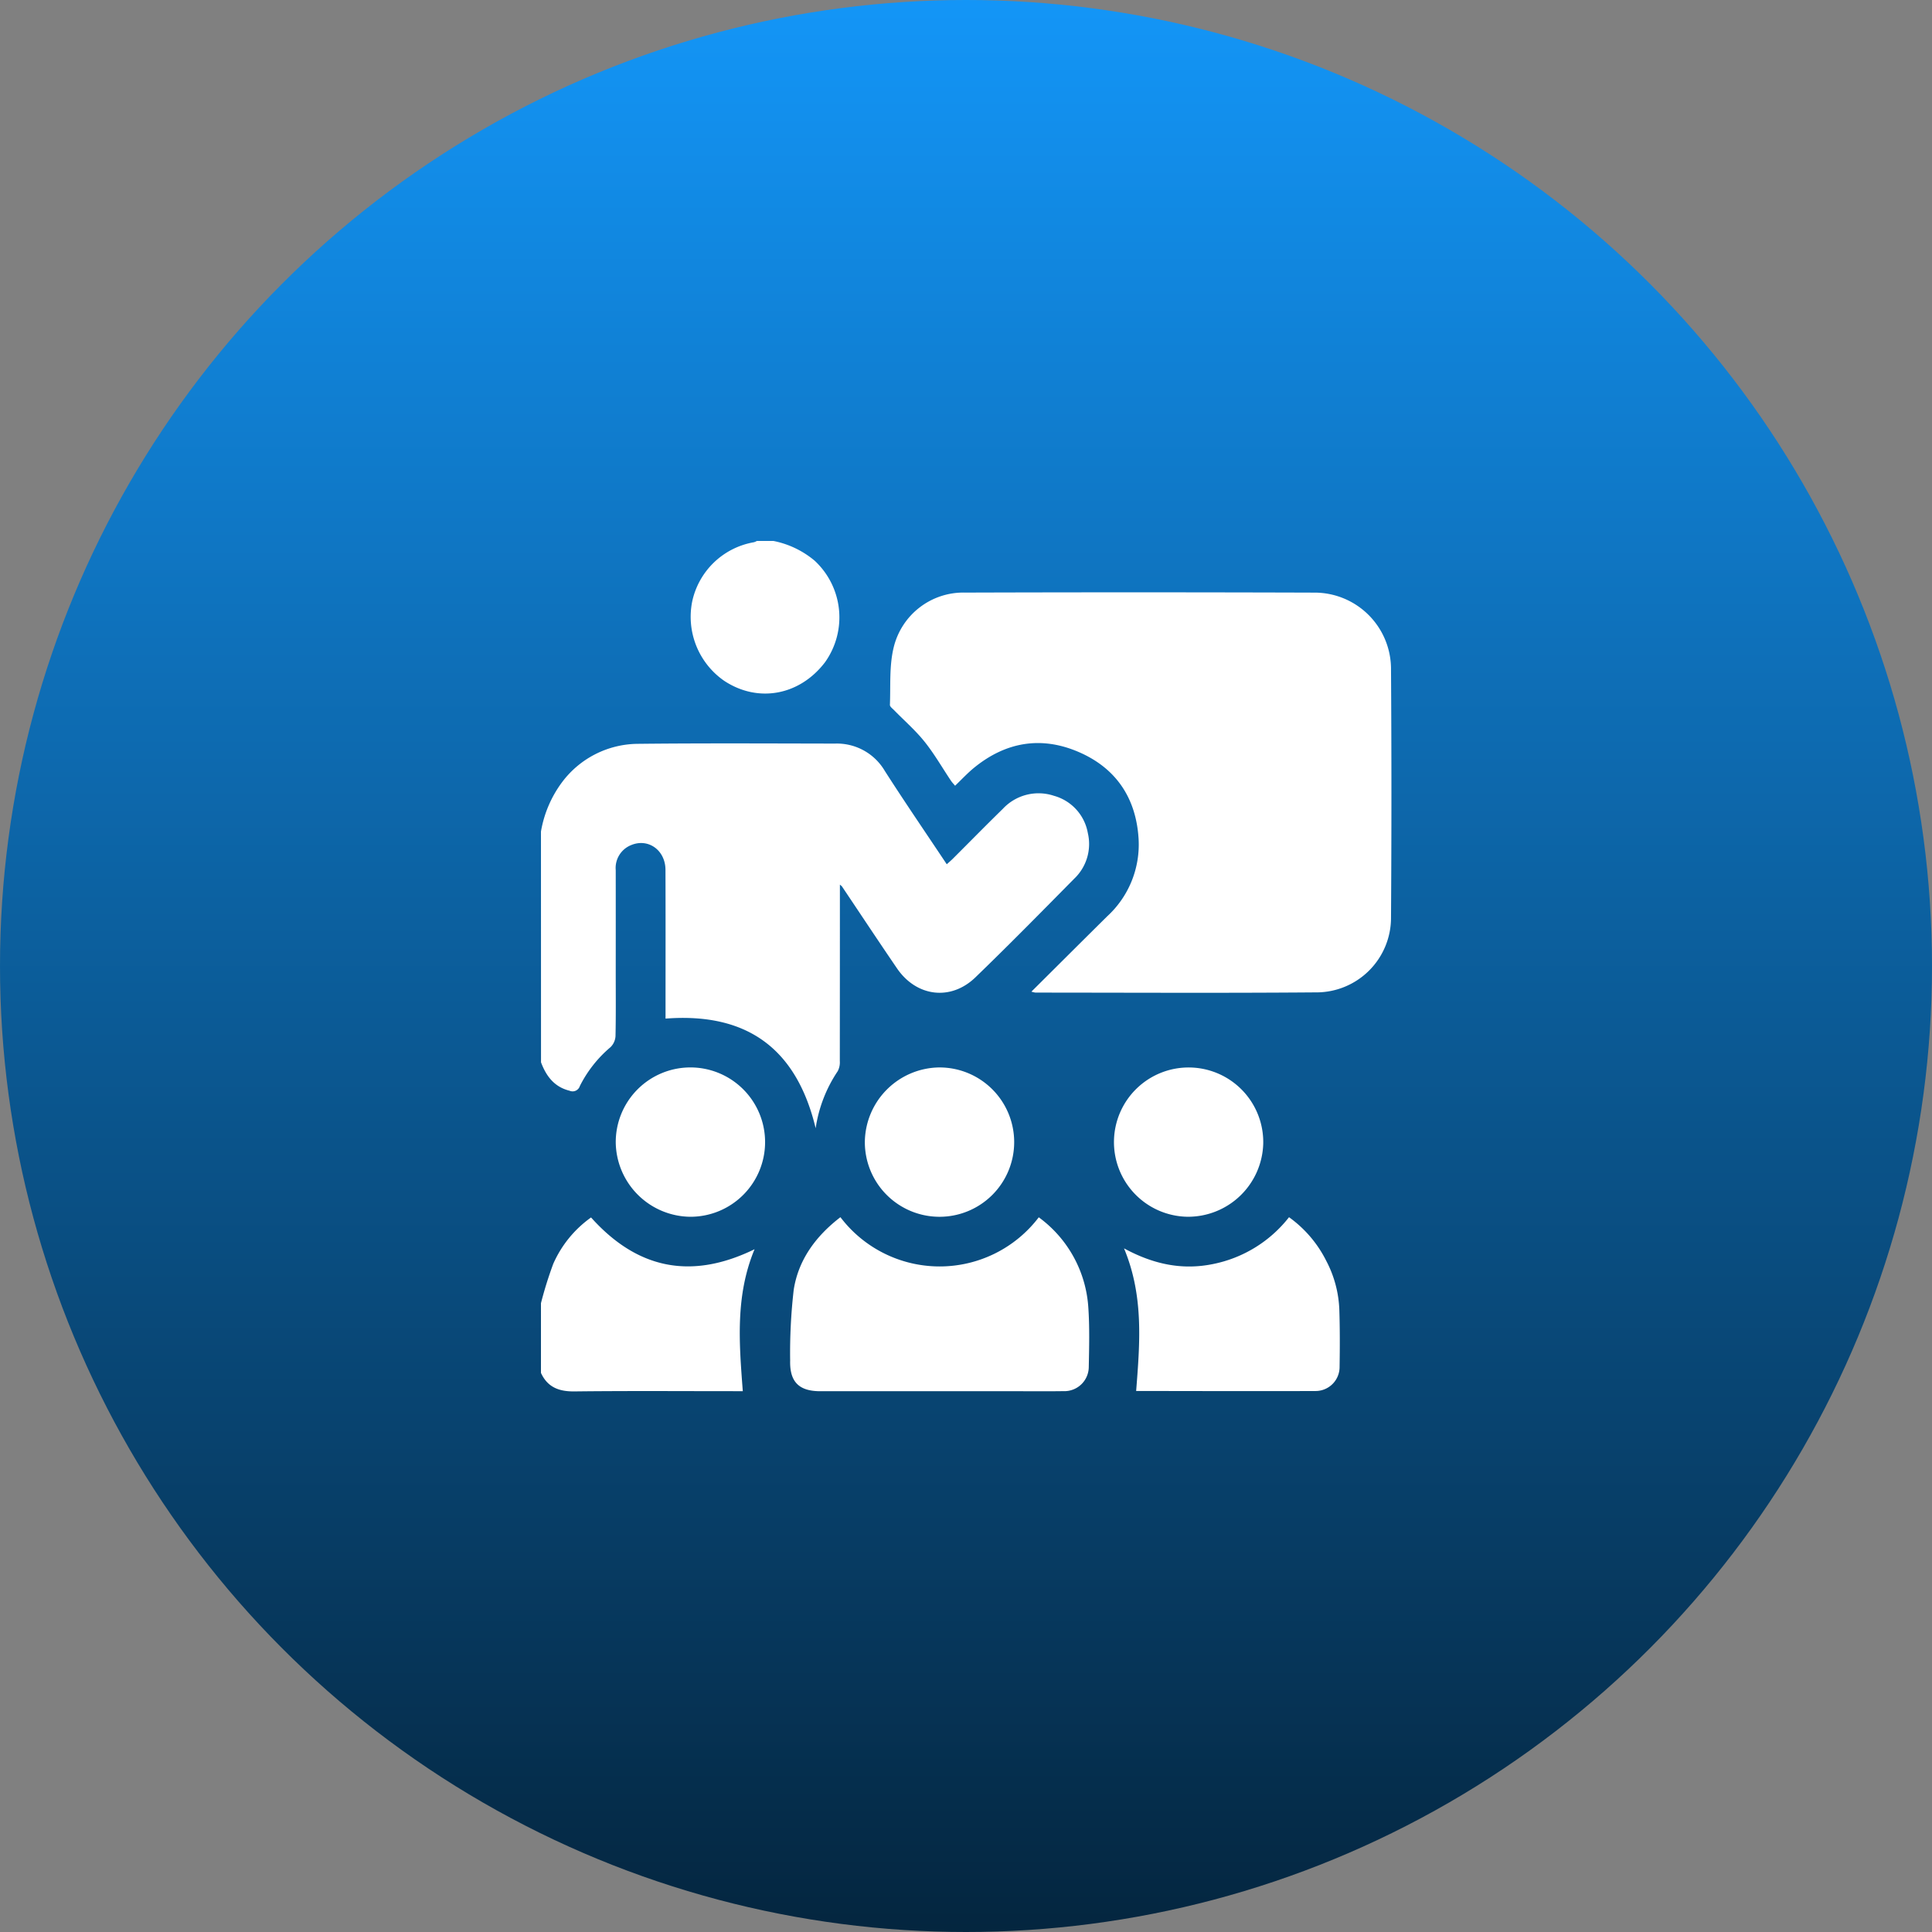
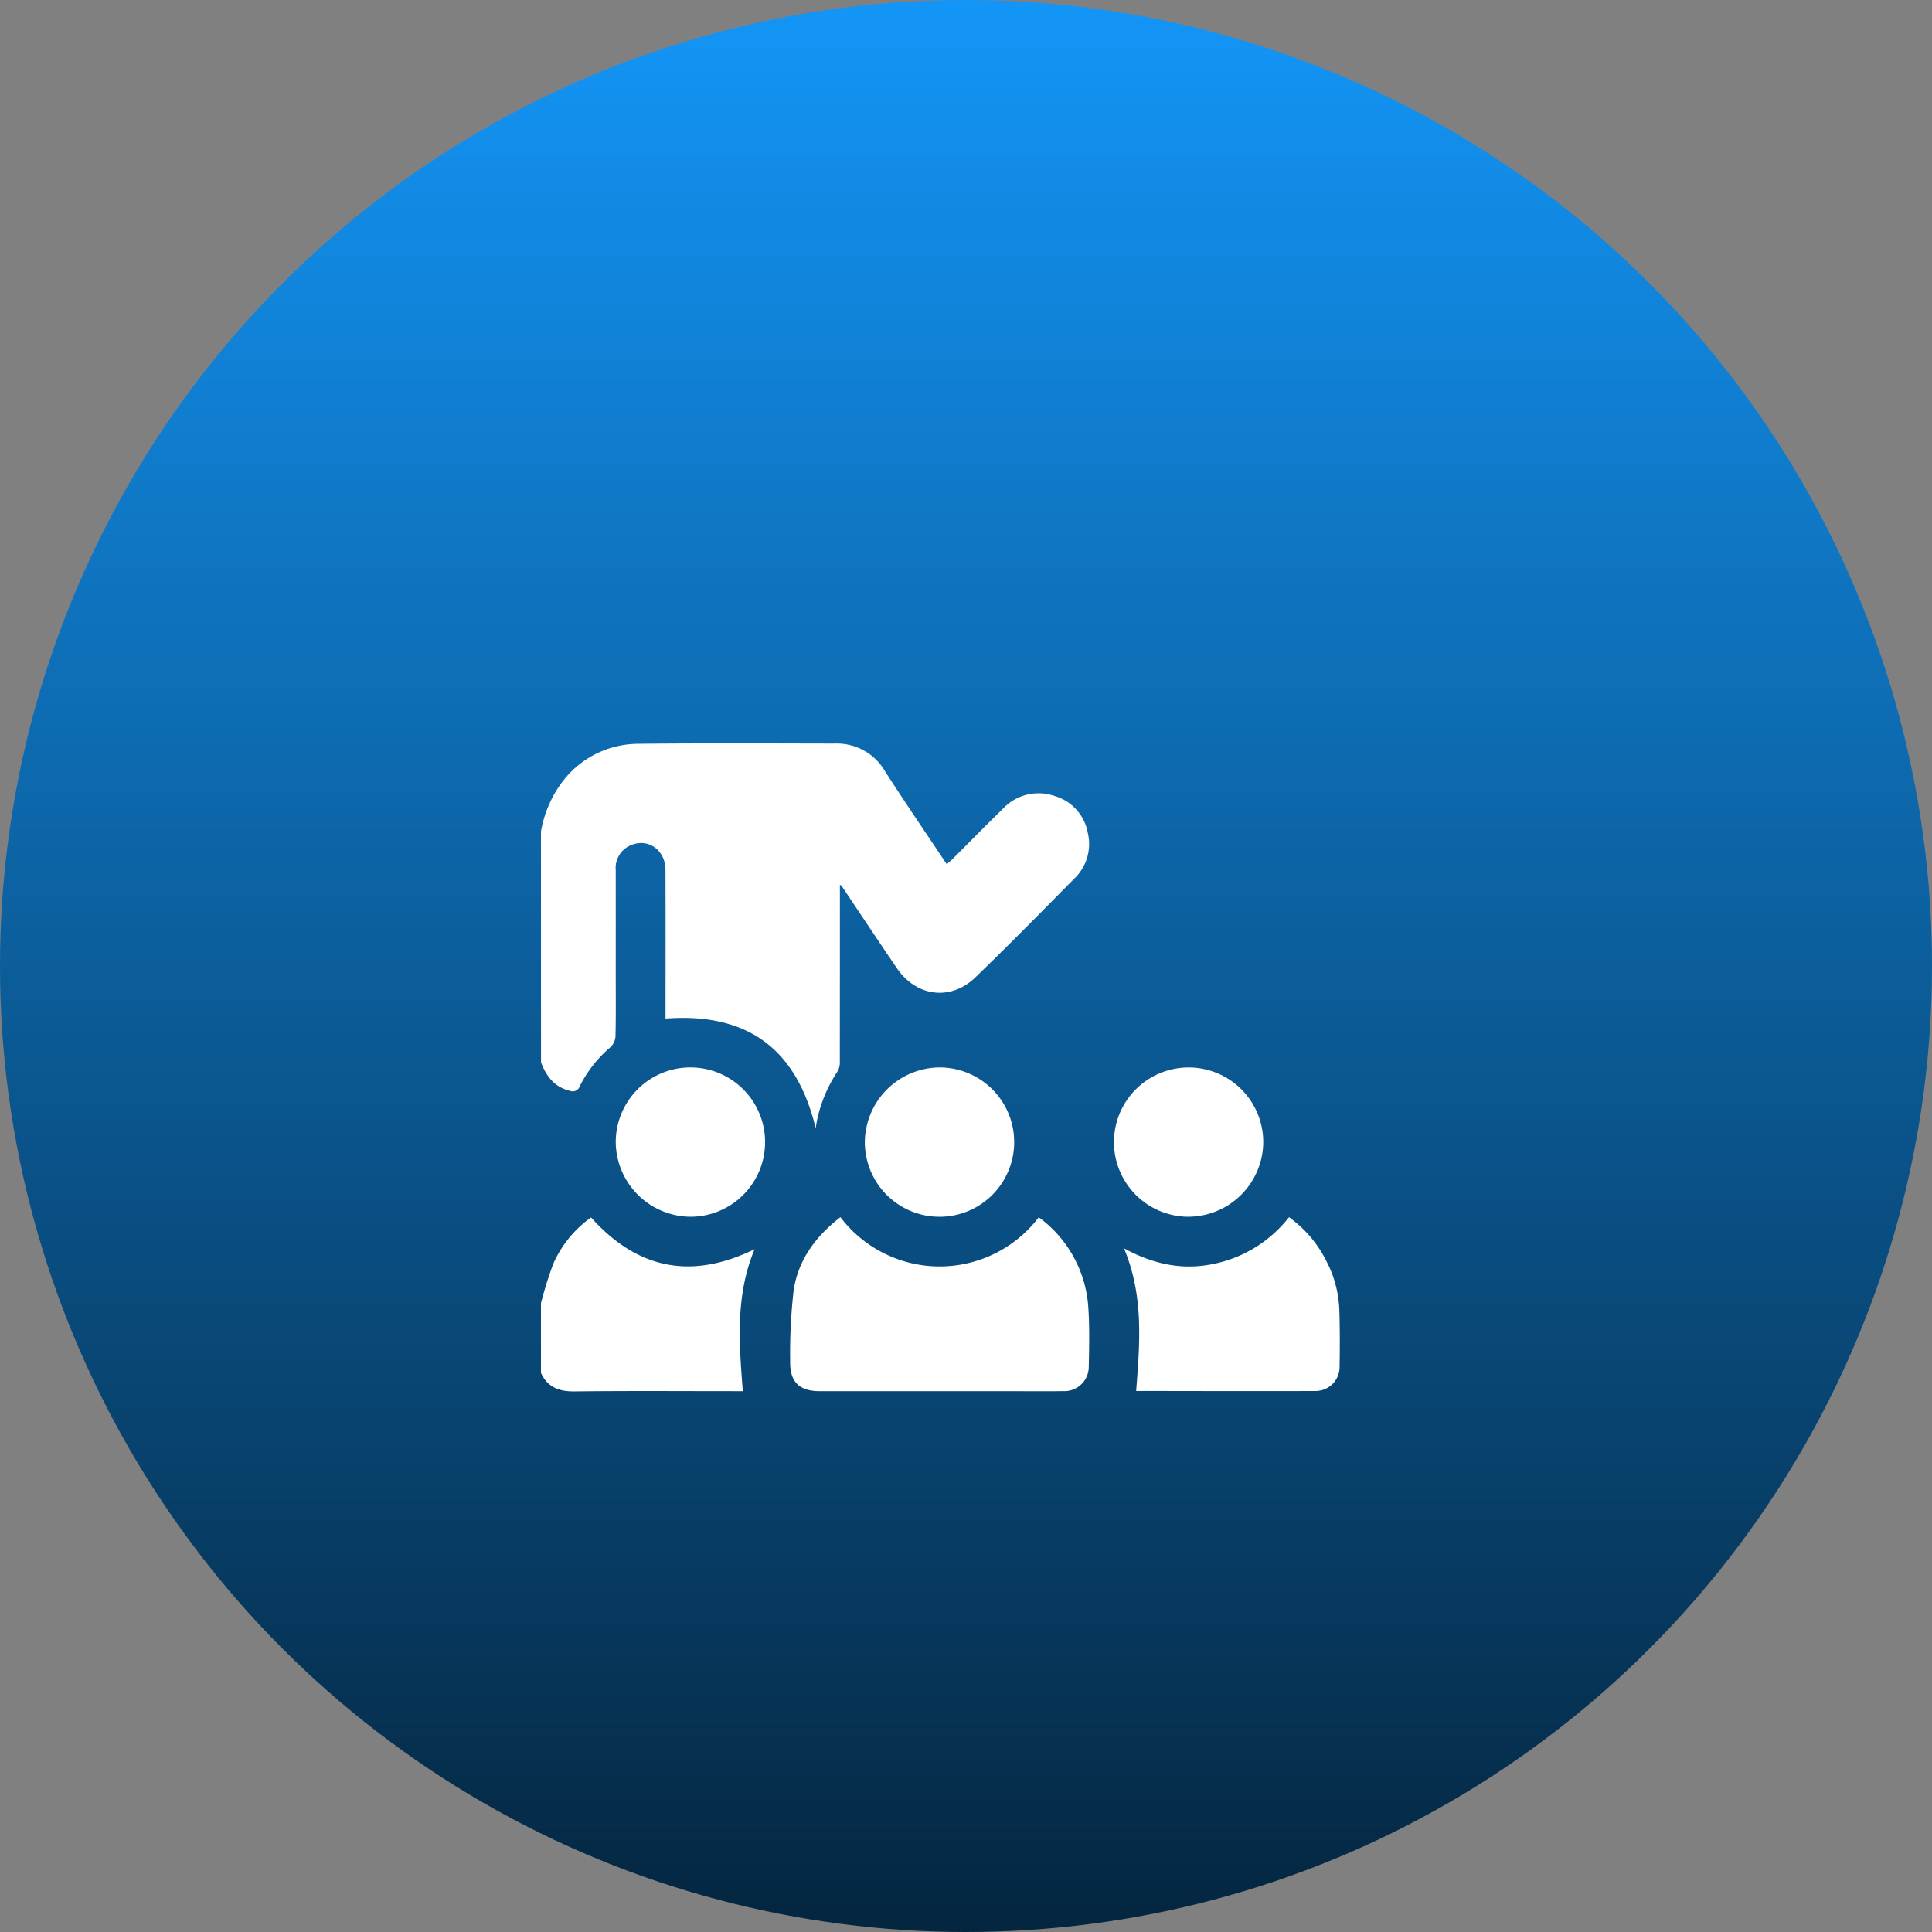
<svg xmlns="http://www.w3.org/2000/svg" width="325" height="325" viewBox="0 0 325 325">
  <rect x="0" y="0" width="325" height="325" fill="#808080" stroke="none" />
  <defs>
    <linearGradient id="linear-gradient55" x1="0.5" x2="0.5" y2="1" gradientUnits="objectBoundingBox">
      <stop offset="0" stop-color="#1396f8" />
      <stop offset="1" stop-color="#04253e" />
    </linearGradient>
  </defs>
  <g id="Group_39485" data-name="Group 39485" transform="translate(-799 -4082)">
    <g id="Group_39232" data-name="Group 39232" transform="translate(21 366)">
      <g id="Group_39152" data-name="Group 39152" transform="translate(0 -90)">
        <g id="Group_39092" data-name="Group 39092" transform="translate(12 -73)">
          <g id="Group_39095" data-name="Group 39095">
            <g id="Group_39086" data-name="Group 39086" transform="translate(532 -14)">
              <g id="Group_39087" data-name="Group 39087">
                <circle id="Ellipse_1" data-name="Ellipse 1" cx="162.5" cy="162.5" r="162.5" transform="translate(234 3893)" fill="url(#linear-gradient55)" />
              </g>
            </g>
          </g>
        </g>
      </g>
      <g id="Group_39231" data-name="Group 39231" transform="translate(869 3807)">
        <path id="Path_11938" data-name="Path 11938" d="M3660.131,302.73a19.324,19.324,0,0,1,3.591-8.359,16.067,16.067,0,0,1,12.647-6.4c11.076-.121,22.154-.059,33.231-.041a9.341,9.341,0,0,1,8.373,4.6c3.359,5.246,6.883,10.386,10.422,15.7.382-.348.718-.628,1.027-.936,2.8-2.794,5.57-5.62,8.4-8.383a8.2,8.2,0,0,1,8.6-2.2,7.929,7.929,0,0,1,5.705,6.277,8.045,8.045,0,0,1-2.306,7.684c-5.493,5.565-10.977,11.141-16.6,16.577-4.147,4.011-9.929,3.282-13.2-1.512-3.123-4.569-6.174-9.186-9.259-13.781a3.712,3.712,0,0,0-.344-.3v1.6q0,14.033-.014,28.066a3.213,3.213,0,0,1-.352,1.716,23.213,23.213,0,0,0-3.71,9.6c-3.223-13.422-11.562-19.493-25.255-18.446v-1.422c0-7.866.018-15.732-.01-23.6-.012-3.3-2.881-5.366-5.768-4.168a4.144,4.144,0,0,0-2.6,4.221q.01,8.587,0,17.175c0,3.584.041,7.168-.038,10.751a2.829,2.829,0,0,1-.842,1.85,20.761,20.761,0,0,0-5.152,6.526,1.276,1.276,0,0,1-1.737.8c-2.571-.638-3.928-2.457-4.8-4.78Z" transform="translate(-3660.131 -253.844)" fill="#fff" />
        <path id="Path_11939" data-name="Path 11939" d="M3660.131,587.238a66.455,66.455,0,0,1,2.068-6.62,18.933,18.933,0,0,1,6.359-7.8c7.745,8.645,16.792,10.571,27.507,5.343-3.271,7.872-2.589,15.82-1.982,23.878h-1.364c-8.986,0-17.972-.064-26.957.04-2.6.03-4.517-.693-5.632-3.113Z" transform="translate(-3660.131 -459.017)" fill="#fff" />
-         <path id="Path_11940" data-name="Path 11940" d="M3764.045,166.221a15.419,15.419,0,0,1,6.925,3.315,13,13,0,0,1,1.741,17.1c-4.274,5.59-11.262,6.872-16.952,3.111a13.1,13.1,0,0,1-5.39-13.3,12.853,12.853,0,0,1,10.388-10.01,2.274,2.274,0,0,0,.494-.214Z" transform="translate(-3724.936 -166.221)" fill="#fff" />
-         <path id="Path_11941" data-name="Path 11941" d="M3893.662,264.251c4.369-4.343,8.551-8.518,12.752-12.674a16.376,16.376,0,0,0,5.279-13.027c-.414-6.877-3.8-11.93-10.141-14.64-6.273-2.681-12.2-1.659-17.5,2.649-1.115.905-2.1,1.975-3.228,3.054-.247-.3-.494-.546-.686-.833-1.478-2.2-2.8-4.523-4.455-6.585-1.521-1.9-3.39-3.522-5.1-5.274-.274-.282-.733-.614-.722-.908.126-3.2-.117-6.492.607-9.557a12.056,12.056,0,0,1,12.068-9.335q29.326-.089,58.652.005a12.86,12.86,0,0,1,12.968,12.975q.136,20.807,0,41.615a12.562,12.562,0,0,1-12.753,12.658c-15.686.127-31.374.041-47.061.038A4.7,4.7,0,0,1,3893.662,264.251Z" transform="translate(-3811.16 -188.436)" fill="#fff" />
        <path id="Path_11942" data-name="Path 11942" d="M3818.354,572.637a20.953,20.953,0,0,0,33.365.021,20.391,20.391,0,0,1,8.343,15.286c.22,3.289.133,6.6.068,9.906a4.1,4.1,0,0,1-4.287,4.049c-2.744.042-5.489.012-8.234.012q-16.33,0-32.661,0c-3.536,0-5.135-1.552-5.05-5.123a92.3,92.3,0,0,1,.6-11.949C3811.29,579.776,3814.228,575.813,3818.354,572.637Z" transform="translate(-3767.978 -458.883)" fill="#fff" />
        <path id="Path_11943" data-name="Path 11943" d="M4012.59,601.883c.629-8.084,1.3-15.989-2.043-23.994,4.956,2.693,9.8,3.7,14.978,2.639a21.6,21.6,0,0,0,12.78-7.877,20.04,20.04,0,0,1,6.254,7.321,19.13,19.13,0,0,1,2.211,8.291c.1,3.163.093,6.33.042,9.494a4.045,4.045,0,0,1-4.059,4.133c-10.053.038-20.106,0-30.159-.007C4012.552,601.883,4012.511,601.844,4012.59,601.883Z" transform="translate(-3912.467 -458.893)" fill="#fff" />
        <path id="Path_11944" data-name="Path 11944" d="M3705.078,495.266a12.561,12.561,0,1,1,12.595,12.491A12.673,12.673,0,0,1,3705.078,495.266Z" transform="translate(-3692.497 -394.072)" fill="#fff" />
        <path id="Path_11945" data-name="Path 11945" d="M3867.287,482.639a12.561,12.561,0,1,1-12.5,12.586A12.673,12.673,0,0,1,3867.287,482.639Z" transform="translate(-3800.304 -394.074)" fill="#fff" />
        <path id="Path_11946" data-name="Path 11946" d="M4016.852,507.754a12.557,12.557,0,1,1,12.755-12.322A12.654,12.654,0,0,1,4016.852,507.754Z" transform="translate(-3908.105 -394.072)" fill="#fff" />
      </g>
    </g>
  </g>
</svg>